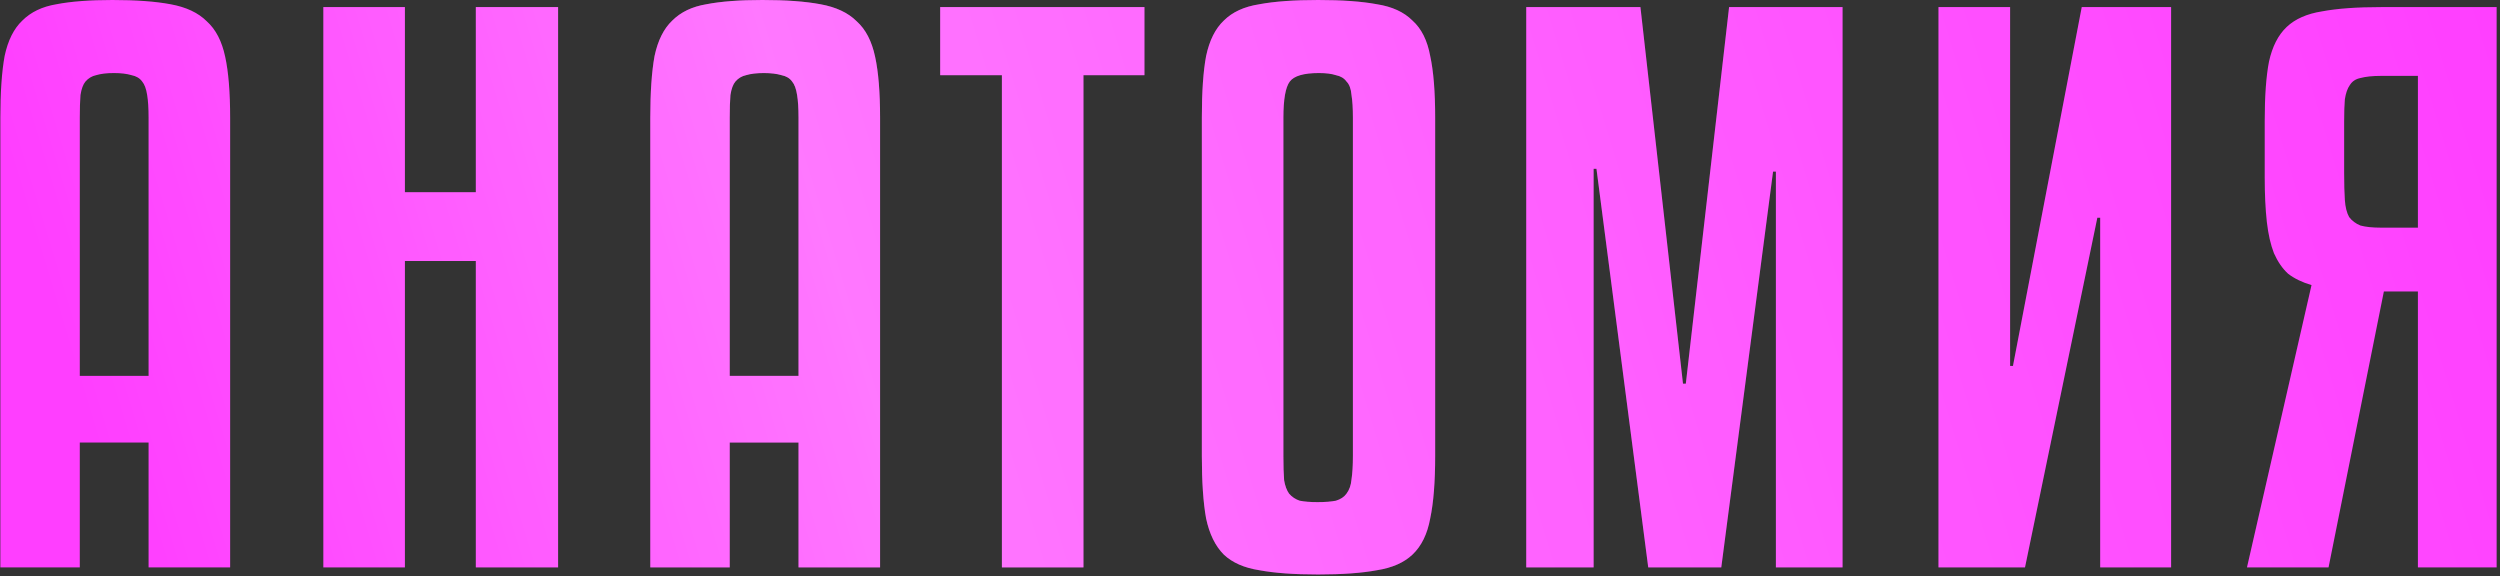
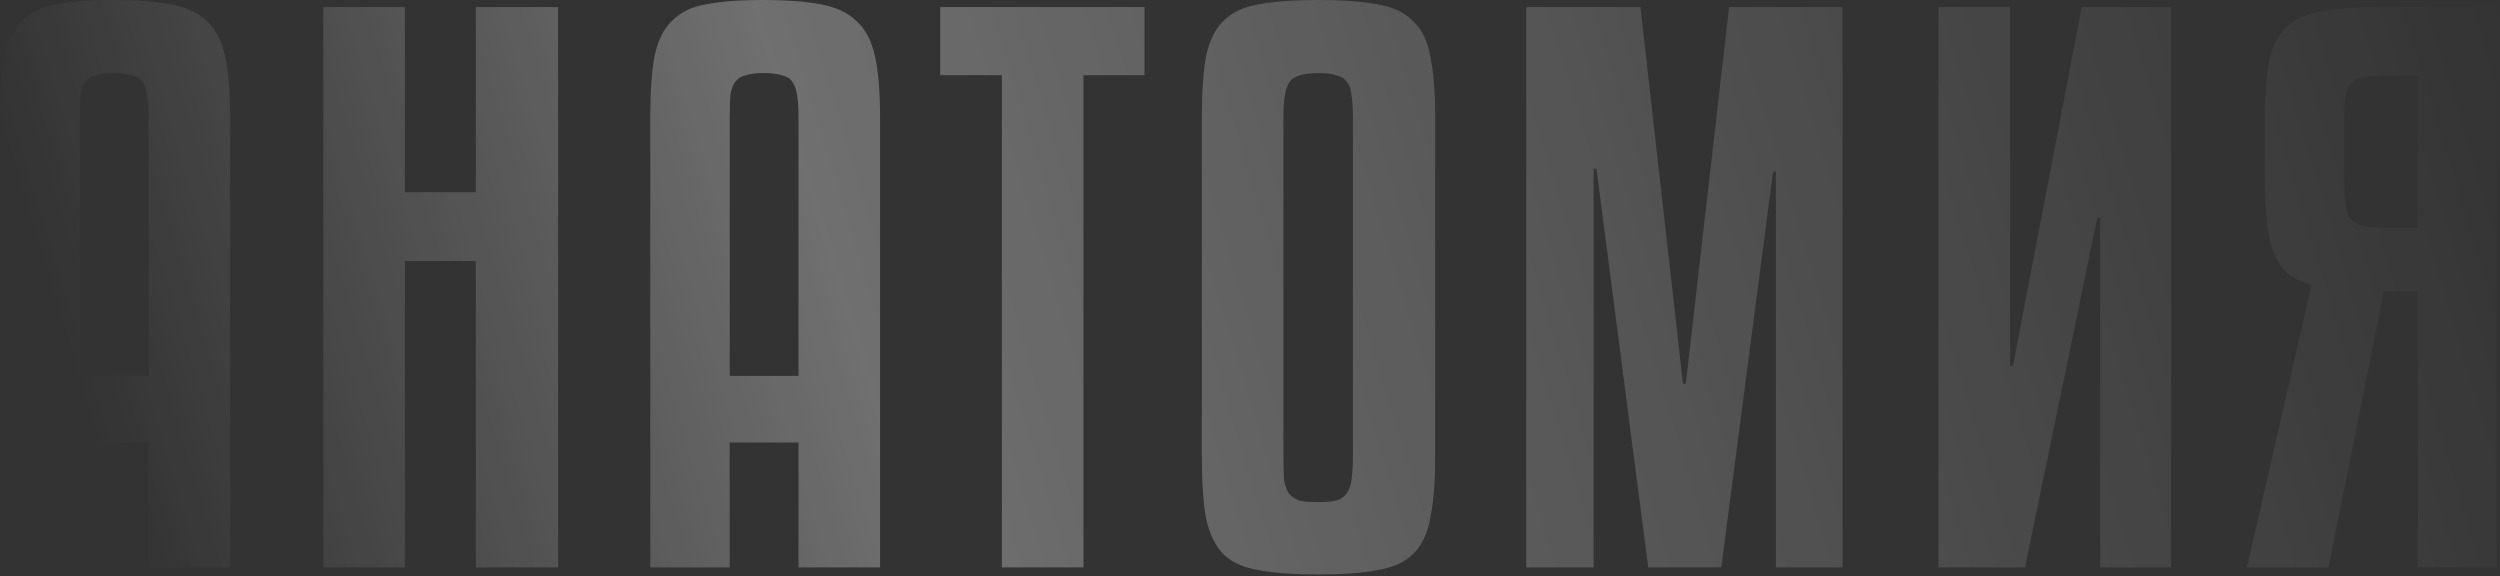
<svg xmlns="http://www.w3.org/2000/svg" width="564" height="130" viewBox="0 0 564 130" fill="none">
  <rect x="0" y="0" width="564" height="130" fill="#333333" stroke="none" />
-   <path d="M33.52 128V99.84H18V128H0.08V26.56C0.08 20.8 0.4 16.16 1.04 12.64C1.787 9.12 3.12 6.453 5.04 4.64C6.96 2.72 9.52 1.493 12.72 0.96C16.027 0.32 20.24 -1.90735e-06 25.36 -1.90735e-06C30.693 -1.90735e-06 35.067 0.32 38.48 0.96C42 1.6 44.72 2.88 46.64 4.8C48.667 6.613 50.053 9.28 50.8 12.8C51.547 16.213 51.92 20.8 51.92 26.56V128H33.52ZM25.68 16.48C24.08 16.48 22.747 16.64 21.68 16.96C20.72 17.173 19.92 17.653 19.28 18.4C18.747 19.04 18.373 20.053 18.16 21.44C18.053 22.72 18 24.427 18 26.56V84.8H33.52V26.56C33.52 24.427 33.413 22.72 33.2 21.44C32.987 20.053 32.613 19.04 32.08 18.4C31.547 17.653 30.747 17.173 29.68 16.96C28.613 16.64 27.28 16.48 25.68 16.48ZM125.906 128H107.346V58.88H91.346V128H72.946V1.6H91.346V43.36H107.346V1.6H125.906V128ZM180.145 128V99.84H164.625V128H146.705V26.56C146.705 20.8 147.025 16.16 147.665 12.64C148.412 9.12 149.745 6.453 151.665 4.64C153.585 2.72 156.145 1.493 159.345 0.96C162.652 0.32 166.865 -1.90735e-06 171.985 -1.90735e-06C177.318 -1.90735e-06 181.692 0.32 185.105 0.96C188.625 1.6 191.345 2.88 193.265 4.8C195.292 6.613 196.678 9.28 197.425 12.8C198.172 16.213 198.545 20.8 198.545 26.56V128H180.145ZM172.305 16.48C170.705 16.48 169.372 16.64 168.305 16.96C167.345 17.173 166.545 17.653 165.905 18.4C165.372 19.04 164.998 20.053 164.785 21.44C164.678 22.72 164.625 24.427 164.625 26.56V84.8H180.145V26.56C180.145 24.427 180.038 22.72 179.825 21.44C179.612 20.053 179.238 19.04 178.705 18.4C178.172 17.653 177.372 17.173 176.305 16.96C175.238 16.64 173.905 16.48 172.305 16.48ZM258.188 16.96H244.428V128H226.028V16.96H212.108V1.6H258.188V16.96ZM323.775 102.88C323.775 108.747 323.402 113.44 322.655 116.96C322.015 120.48 320.682 123.2 318.655 125.12C316.735 126.933 314.068 128.107 310.655 128.64C307.242 129.28 302.815 129.6 297.375 129.6C291.935 129.6 287.508 129.28 284.095 128.64C280.682 128.107 278.015 126.933 276.095 125.12C274.175 123.2 272.842 120.48 272.095 116.96C271.455 113.44 271.135 108.747 271.135 102.88V26.56C271.135 20.693 271.455 16.053 272.095 12.64C272.842 9.12 274.175 6.453 276.095 4.64C278.015 2.72 280.682 1.493 284.095 0.96C287.508 0.32 291.935 -1.90735e-06 297.375 -1.90735e-06C302.815 -1.90735e-06 307.242 0.32 310.655 0.96C314.068 1.493 316.735 2.72 318.655 4.64C320.682 6.453 322.015 9.12 322.655 12.64C323.402 16.053 323.775 20.693 323.775 26.56V102.88ZM305.215 26.56C305.215 24.427 305.108 22.72 304.895 21.44C304.788 20.053 304.415 19.04 303.775 18.4C303.242 17.653 302.442 17.173 301.375 16.96C300.415 16.64 299.135 16.48 297.535 16.48C294.122 16.48 291.935 17.12 290.975 18.4C290.015 19.68 289.535 22.4 289.535 26.56V102.88C289.535 105.12 289.588 106.933 289.695 108.32C289.908 109.6 290.282 110.613 290.815 111.36C291.455 112.107 292.255 112.64 293.215 112.96C294.282 113.173 295.615 113.28 297.215 113.28C298.922 113.28 300.308 113.173 301.375 112.96C302.442 112.64 303.242 112.107 303.775 111.36C304.415 110.507 304.788 109.44 304.895 108.16C305.108 106.773 305.215 105.013 305.215 102.88V26.56ZM415.681 1.6V128H400.641V38.72H400.001L388.321 128H371.841L360.161 38.08H359.521V128H344.321V1.6H370.081L379.681 86.56H380.321L390.081 1.6H415.681ZM437.321 128V1.6H453.481V82.56H454.121L469.641 1.6H489.801V128H473.801V49.12H473.161L456.841 128H437.321ZM537.8 65.76L525.32 128H506.92L521.48 64.32C519.347 63.68 517.587 62.827 516.2 61.76C514.92 60.587 513.853 59.04 513 57.12C512.253 55.2 511.72 52.853 511.4 50.08C511.08 47.2 510.92 43.84 510.92 40V27.36C510.92 21.707 511.24 17.227 511.88 13.92C512.627 10.507 513.96 7.893 515.88 6.08C517.8 4.267 520.467 3.093 523.88 2.56C527.293 1.92 531.72 1.6 537.16 1.6H563.24V128H545.48V65.76H537.8ZM537.16 17.12C535.24 17.12 533.693 17.28 532.52 17.6C531.453 17.813 530.653 18.347 530.12 19.2C529.587 19.947 529.213 21.013 529 22.4C528.893 23.68 528.84 25.333 528.84 27.36V39.04C528.84 41.493 528.893 43.52 529 45.12C529.107 46.72 529.427 48 529.96 48.96C530.6 49.813 531.453 50.453 532.52 50.88C533.693 51.2 535.24 51.36 537.16 51.36H545.48V17.12H537.16Z" fill="#FF3EFF" />
  <path d="M33.52 128V99.84H18V128H0.08V26.56C0.08 20.8 0.4 16.16 1.04 12.64C1.787 9.12 3.12 6.453 5.04 4.64C6.96 2.72 9.52 1.493 12.72 0.96C16.027 0.32 20.24 -1.90735e-06 25.36 -1.90735e-06C30.693 -1.90735e-06 35.067 0.32 38.48 0.96C42 1.6 44.72 2.88 46.64 4.8C48.667 6.613 50.053 9.28 50.8 12.8C51.547 16.213 51.92 20.8 51.92 26.56V128H33.52ZM25.68 16.48C24.08 16.48 22.747 16.64 21.68 16.96C20.72 17.173 19.92 17.653 19.28 18.4C18.747 19.04 18.373 20.053 18.16 21.44C18.053 22.72 18 24.427 18 26.56V84.8H33.52V26.56C33.52 24.427 33.413 22.72 33.2 21.44C32.987 20.053 32.613 19.04 32.08 18.4C31.547 17.653 30.747 17.173 29.68 16.96C28.613 16.64 27.28 16.48 25.68 16.48ZM125.906 128H107.346V58.88H91.346V128H72.946V1.6H91.346V43.36H107.346V1.6H125.906V128ZM180.145 128V99.84H164.625V128H146.705V26.56C146.705 20.8 147.025 16.16 147.665 12.64C148.412 9.12 149.745 6.453 151.665 4.64C153.585 2.72 156.145 1.493 159.345 0.96C162.652 0.32 166.865 -1.90735e-06 171.985 -1.90735e-06C177.318 -1.90735e-06 181.692 0.32 185.105 0.96C188.625 1.6 191.345 2.88 193.265 4.8C195.292 6.613 196.678 9.28 197.425 12.8C198.172 16.213 198.545 20.8 198.545 26.56V128H180.145ZM172.305 16.48C170.705 16.48 169.372 16.64 168.305 16.96C167.345 17.173 166.545 17.653 165.905 18.4C165.372 19.04 164.998 20.053 164.785 21.44C164.678 22.72 164.625 24.427 164.625 26.56V84.8H180.145V26.56C180.145 24.427 180.038 22.72 179.825 21.44C179.612 20.053 179.238 19.04 178.705 18.4C178.172 17.653 177.372 17.173 176.305 16.96C175.238 16.64 173.905 16.48 172.305 16.48ZM258.188 16.96H244.428V128H226.028V16.96H212.108V1.6H258.188V16.96ZM323.775 102.88C323.775 108.747 323.402 113.44 322.655 116.96C322.015 120.48 320.682 123.2 318.655 125.12C316.735 126.933 314.068 128.107 310.655 128.64C307.242 129.28 302.815 129.6 297.375 129.6C291.935 129.6 287.508 129.28 284.095 128.64C280.682 128.107 278.015 126.933 276.095 125.12C274.175 123.2 272.842 120.48 272.095 116.96C271.455 113.44 271.135 108.747 271.135 102.88V26.56C271.135 20.693 271.455 16.053 272.095 12.64C272.842 9.12 274.175 6.453 276.095 4.64C278.015 2.72 280.682 1.493 284.095 0.96C287.508 0.32 291.935 -1.90735e-06 297.375 -1.90735e-06C302.815 -1.90735e-06 307.242 0.32 310.655 0.96C314.068 1.493 316.735 2.72 318.655 4.64C320.682 6.453 322.015 9.12 322.655 12.64C323.402 16.053 323.775 20.693 323.775 26.56V102.88ZM305.215 26.56C305.215 24.427 305.108 22.72 304.895 21.44C304.788 20.053 304.415 19.04 303.775 18.4C303.242 17.653 302.442 17.173 301.375 16.96C300.415 16.64 299.135 16.48 297.535 16.48C294.122 16.48 291.935 17.12 290.975 18.4C290.015 19.68 289.535 22.4 289.535 26.56V102.88C289.535 105.12 289.588 106.933 289.695 108.32C289.908 109.6 290.282 110.613 290.815 111.36C291.455 112.107 292.255 112.64 293.215 112.96C294.282 113.173 295.615 113.28 297.215 113.28C298.922 113.28 300.308 113.173 301.375 112.96C302.442 112.64 303.242 112.107 303.775 111.36C304.415 110.507 304.788 109.44 304.895 108.16C305.108 106.773 305.215 105.013 305.215 102.88V26.56ZM415.681 1.6V128H400.641V38.72H400.001L388.321 128H371.841L360.161 38.08H359.521V128H344.321V1.6H370.081L379.681 86.56H380.321L390.081 1.6H415.681ZM437.321 128V1.6H453.481V82.56H454.121L469.641 1.6H489.801V128H473.801V49.12H473.161L456.841 128H437.321ZM537.8 65.76L525.32 128H506.92L521.48 64.32C519.347 63.68 517.587 62.827 516.2 61.76C514.92 60.587 513.853 59.04 513 57.12C512.253 55.2 511.72 52.853 511.4 50.08C511.08 47.2 510.92 43.84 510.92 40V27.36C510.92 21.707 511.24 17.227 511.88 13.92C512.627 10.507 513.96 7.893 515.88 6.08C517.8 4.267 520.467 3.093 523.88 2.56C527.293 1.92 531.72 1.6 537.16 1.6H563.24V128H545.48V65.76H537.8ZM537.16 17.12C535.24 17.12 533.693 17.28 532.52 17.6C531.453 17.813 530.653 18.347 530.12 19.2C529.587 19.947 529.213 21.013 529 22.4C528.893 23.68 528.84 25.333 528.84 27.36V39.04C528.84 41.493 528.893 43.52 529 45.12C529.107 46.72 529.427 48 529.96 48.96C530.6 49.813 531.453 50.453 532.52 50.88C533.693 51.2 535.24 51.36 537.16 51.36H545.48V17.12H537.16Z" fill="url(#paint0_linear_167_3124)" fill-opacity="0.3" />
  <defs>
    <linearGradient id="paint0_linear_167_3124" x1="13" y1="72" x2="538.231" y2="-88.097" gradientUnits="userSpaceOnUse">
      <stop stop-color="white" stop-opacity="0" />
      <stop offset="0.311" stop-color="white" stop-opacity="0.99" />
      <stop offset="1" stop-color="white" stop-opacity="0" />
    </linearGradient>
  </defs>
</svg>